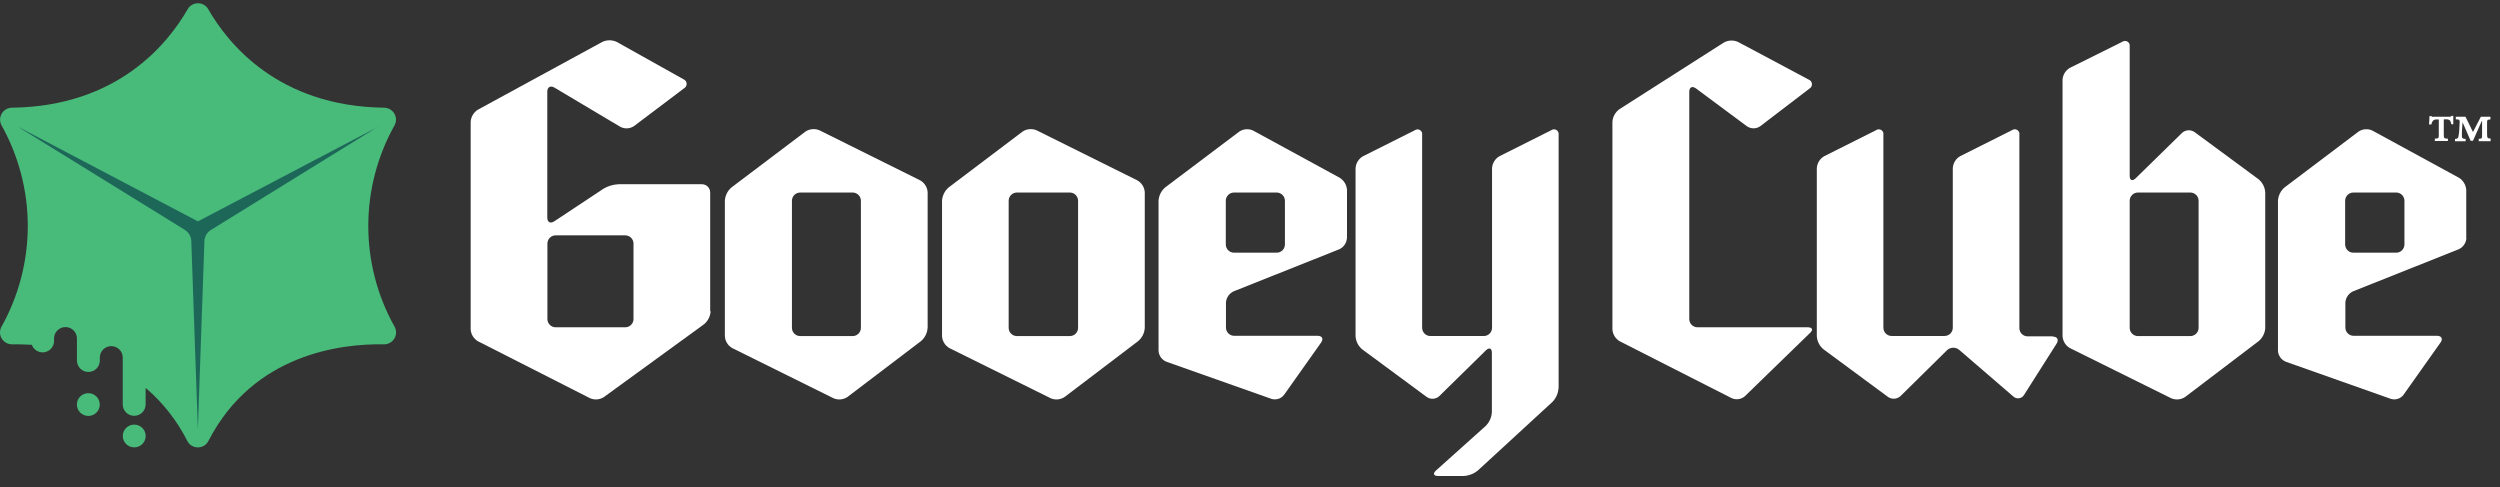
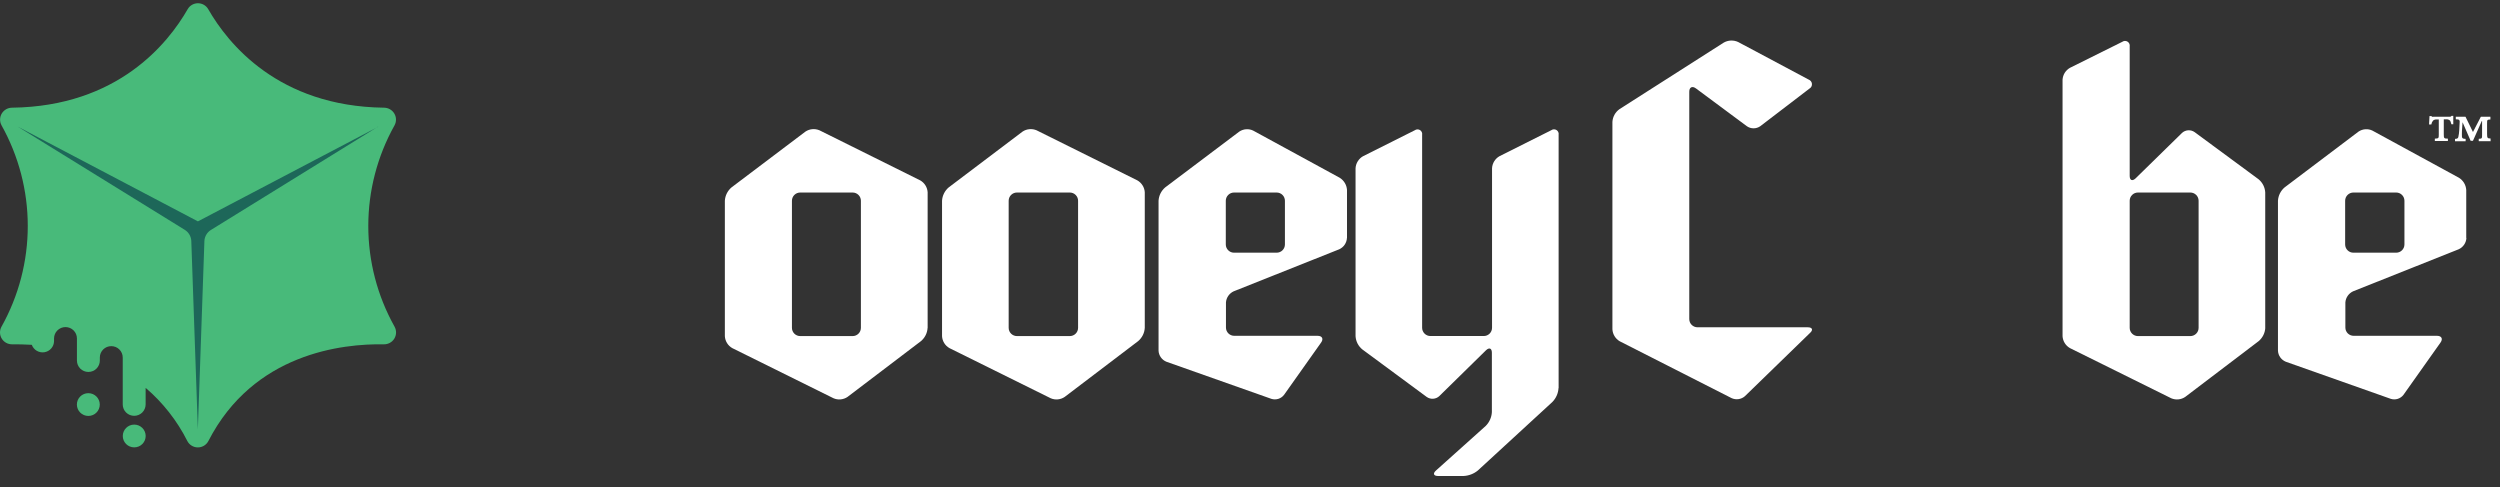
<svg xmlns="http://www.w3.org/2000/svg" width="195" height="38" viewBox="0 0 195 38" fill="none">
  <rect x="0" y="0" width="195" height="38" fill="#333333" stroke="none" />
  <path d="M30.774 25.477C29.431 23.076 28.727 20.374 28.727 17.626C28.727 14.879 29.431 12.177 30.774 9.775C30.851 9.634 30.89 9.475 30.887 9.314C30.884 9.153 30.839 8.995 30.756 8.857C30.674 8.718 30.556 8.603 30.416 8.523C30.275 8.443 30.116 8.401 29.954 8.4C21.697 8.297 17.77 3.383 16.244 0.72C16.163 0.578 16.047 0.46 15.905 0.378C15.764 0.296 15.603 0.253 15.44 0.253C15.276 0.253 15.115 0.296 14.974 0.378C14.833 0.46 14.716 0.578 14.636 0.72C13.11 3.383 9.183 8.297 0.938 8.4C0.776 8.401 0.617 8.443 0.477 8.523C0.336 8.603 0.219 8.718 0.136 8.857C0.054 8.995 0.009 9.153 0.006 9.314C0.003 9.475 0.042 9.634 0.119 9.775C1.462 12.177 2.166 14.879 2.166 17.626C2.166 20.374 1.462 23.076 0.119 25.477C0.039 25.619 -0.002 25.779 7.58703e-05 25.942C0.002 26.104 0.047 26.263 0.131 26.403C0.214 26.543 0.333 26.658 0.475 26.738C0.618 26.817 0.779 26.858 0.942 26.857C1.376 26.857 1.909 26.857 2.481 26.895C2.551 27.091 2.688 27.256 2.868 27.362C3.048 27.467 3.259 27.507 3.465 27.474C3.672 27.44 3.86 27.336 3.997 27.179C4.133 27.023 4.211 26.823 4.215 26.615V26.4C4.215 26.164 4.309 25.938 4.477 25.772C4.644 25.605 4.871 25.512 5.108 25.512C5.345 25.512 5.572 25.605 5.739 25.772C5.907 25.938 6.001 26.164 6.001 26.4V28.124C6.001 28.359 6.095 28.585 6.262 28.752C6.43 28.918 6.657 29.012 6.894 29.012C7.131 29.012 7.358 28.918 7.525 28.752C7.693 28.585 7.787 28.359 7.787 28.124V27.887C7.787 27.651 7.881 27.425 8.048 27.259C8.216 27.092 8.443 26.999 8.68 26.999C8.917 26.999 9.144 27.092 9.311 27.259C9.479 27.425 9.573 27.651 9.573 27.887V31.546C9.573 31.782 9.667 32.007 9.834 32.174C10.002 32.34 10.229 32.434 10.466 32.434C10.703 32.434 10.93 32.34 11.097 32.174C11.264 32.007 11.359 31.782 11.359 31.546V30.253C12.71 31.408 13.816 32.819 14.614 34.404C14.692 34.553 14.809 34.678 14.954 34.765C15.098 34.852 15.264 34.898 15.433 34.898C15.602 34.898 15.768 34.852 15.912 34.765C16.057 34.678 16.174 34.553 16.252 34.404C19.776 27.542 26.716 26.801 29.933 26.857C30.098 26.861 30.261 26.823 30.406 26.744C30.551 26.666 30.672 26.551 30.758 26.411C30.843 26.27 30.89 26.11 30.892 25.946C30.895 25.782 30.854 25.62 30.774 25.477Z" fill="#48BA7A" />
  <path d="M6.89 32.443C7.383 32.443 7.782 32.045 7.782 31.555C7.782 31.064 7.383 30.667 6.89 30.667C6.396 30.667 5.997 31.064 5.997 31.555C5.997 32.045 6.396 32.443 6.89 32.443Z" fill="#48BA7A" />
  <path d="M10.47 34.895C10.963 34.895 11.363 34.498 11.363 34.007C11.363 33.517 10.963 33.119 10.47 33.119C9.976 33.119 9.577 33.517 9.577 34.007C9.577 34.498 9.976 34.895 10.47 34.895Z" fill="#48BA7A" />
  <path d="M29.473 9.887H29.499L15.437 17.267L1.371 9.87H1.397H1.371L14.41 17.926C14.559 18.018 14.683 18.145 14.772 18.295C14.861 18.445 14.912 18.614 14.921 18.788L15.433 33.503L15.944 18.788C15.954 18.613 16.007 18.442 16.099 18.292C16.19 18.142 16.317 18.016 16.469 17.926L29.494 9.875L29.473 9.887Z" fill="#1D6759" />
-   <path d="M55.429 24.271C55.418 24.468 55.365 24.661 55.276 24.837C55.187 25.014 55.062 25.17 54.909 25.297L47.106 30.969C46.946 31.074 46.761 31.138 46.569 31.153C46.377 31.168 46.185 31.134 46.01 31.055L37.275 26.615C37.112 26.518 36.975 26.382 36.877 26.22C36.778 26.058 36.722 25.874 36.712 25.684V9.508C36.722 9.316 36.779 9.129 36.877 8.964C36.975 8.798 37.111 8.658 37.275 8.556L46.977 3.271C47.153 3.187 47.346 3.143 47.542 3.143C47.738 3.143 47.931 3.187 48.108 3.271L53.309 6.181C53.379 6.208 53.439 6.254 53.483 6.314C53.527 6.374 53.553 6.445 53.558 6.519C53.563 6.593 53.547 6.667 53.511 6.732C53.476 6.798 53.422 6.851 53.357 6.888L49.456 9.832C49.3 9.938 49.118 10 48.929 10.01C48.74 10.021 48.552 9.98 48.385 9.892L43.244 6.832C42.941 6.651 42.689 6.789 42.689 7.146V16.978C42.689 17.331 42.932 17.461 43.227 17.267L47.059 14.728C47.418 14.511 47.827 14.388 48.246 14.37H54.748C54.92 14.37 55.084 14.438 55.205 14.558C55.326 14.679 55.394 14.842 55.394 15.012V24.271H55.429ZM48.784 25.529C48.952 25.525 49.112 25.455 49.23 25.335C49.347 25.215 49.413 25.054 49.413 24.887V18.982C49.408 18.818 49.34 18.661 49.224 18.545C49.107 18.429 48.949 18.361 48.784 18.357H43.344C43.173 18.357 43.008 18.425 42.887 18.545C42.766 18.666 42.698 18.829 42.698 18.999V24.904C42.703 25.072 42.773 25.23 42.893 25.347C43.014 25.464 43.176 25.529 43.344 25.529H48.784Z" fill="white" />
  <path d="M72.352 25.572C72.341 25.77 72.29 25.964 72.201 26.142C72.112 26.32 71.988 26.478 71.836 26.607L66.106 30.96C65.947 31.068 65.764 31.134 65.573 31.152C65.382 31.17 65.189 31.14 65.013 31.063L57.12 27.154C56.952 27.06 56.811 26.925 56.71 26.762C56.608 26.599 56.55 26.414 56.539 26.223V15.654C56.551 15.456 56.603 15.263 56.691 15.085C56.78 14.908 56.904 14.749 57.055 14.62L62.82 10.267C62.98 10.159 63.163 10.094 63.355 10.076C63.547 10.058 63.74 10.088 63.917 10.163L71.775 14.068C71.942 14.163 72.083 14.298 72.184 14.461C72.286 14.623 72.345 14.808 72.356 14.999V25.572H72.352ZM66.504 26.214C66.676 26.214 66.84 26.147 66.961 26.026C67.082 25.906 67.15 25.742 67.15 25.572V15.659C67.15 15.488 67.082 15.325 66.961 15.205C66.84 15.084 66.676 15.017 66.504 15.017H62.417C62.246 15.017 62.081 15.084 61.96 15.205C61.839 15.325 61.771 15.488 61.771 15.659V25.572C61.771 25.742 61.839 25.906 61.96 26.026C62.081 26.147 62.246 26.214 62.417 26.214H66.504Z" fill="white" />
  <path d="M89.292 25.572C89.281 25.77 89.23 25.964 89.141 26.142C89.052 26.32 88.928 26.478 88.776 26.607L83.046 30.96C82.887 31.068 82.704 31.134 82.513 31.152C82.322 31.17 82.129 31.14 81.953 31.063L74.06 27.154C73.892 27.06 73.751 26.925 73.65 26.762C73.548 26.599 73.49 26.414 73.479 26.223V15.654C73.491 15.456 73.543 15.263 73.632 15.085C73.72 14.908 73.844 14.749 73.995 14.62L79.756 10.267C79.915 10.159 80.099 10.094 80.291 10.076C80.482 10.058 80.675 10.088 80.852 10.163L88.711 14.068C88.878 14.163 89.019 14.298 89.12 14.461C89.222 14.623 89.281 14.808 89.292 14.999V25.572ZM83.444 26.214C83.616 26.214 83.78 26.147 83.901 26.026C84.022 25.906 84.09 25.742 84.09 25.572V15.659C84.09 15.488 84.022 15.325 83.901 15.205C83.78 15.084 83.616 15.017 83.444 15.017H79.322C79.237 15.017 79.153 15.033 79.075 15.065C78.997 15.098 78.925 15.145 78.865 15.205C78.805 15.264 78.758 15.335 78.725 15.413C78.693 15.491 78.676 15.574 78.676 15.659V25.572C78.676 25.656 78.693 25.74 78.725 25.818C78.758 25.896 78.805 25.967 78.865 26.026C78.925 26.086 78.997 26.133 79.075 26.165C79.153 26.198 79.237 26.214 79.322 26.214H83.444Z" fill="white" />
  <path d="M105.061 18.56C105.052 18.747 104.991 18.929 104.886 19.084C104.781 19.24 104.634 19.364 104.463 19.443L96.227 22.723C96.059 22.801 95.914 22.922 95.808 23.073C95.703 23.225 95.639 23.401 95.625 23.585V25.551C95.625 25.721 95.693 25.884 95.814 26.005C95.935 26.125 96.099 26.193 96.27 26.193H102.773C103.128 26.193 103.254 26.43 103.046 26.719L100.154 30.801C100.042 30.946 99.888 31.054 99.712 31.11C99.536 31.165 99.347 31.166 99.17 31.111L90.978 28.215C90.804 28.144 90.654 28.025 90.546 27.872C90.437 27.72 90.375 27.539 90.367 27.352V15.655C90.379 15.457 90.431 15.263 90.519 15.085C90.608 14.908 90.731 14.749 90.882 14.62L96.661 10.267C96.818 10.16 97.001 10.096 97.192 10.082C97.382 10.067 97.572 10.103 97.744 10.185L104.498 13.866C104.662 13.968 104.799 14.108 104.898 14.274C104.997 14.439 105.054 14.626 105.066 14.818V18.56H105.061ZM99.578 19.71C99.749 19.71 99.913 19.643 100.035 19.522C100.156 19.402 100.224 19.239 100.224 19.068V15.659C100.224 15.489 100.156 15.325 100.035 15.205C99.913 15.084 99.749 15.017 99.578 15.017H96.257C96.086 15.017 95.922 15.084 95.801 15.205C95.68 15.325 95.612 15.489 95.612 15.659V19.068C95.612 19.153 95.628 19.236 95.661 19.314C95.693 19.392 95.741 19.463 95.801 19.522C95.861 19.582 95.932 19.629 96.01 19.662C96.089 19.694 96.173 19.71 96.257 19.71H99.578Z" fill="white" />
  <path d="M121.564 30.27C121.542 30.677 121.372 31.061 121.087 31.352L115.274 36.697C114.957 36.958 114.563 37.109 114.151 37.128H112.175C111.819 37.128 111.741 36.934 112.01 36.697L115.885 33.223C116.172 32.936 116.343 32.554 116.366 32.15V27.512C116.366 27.159 116.158 27.081 115.907 27.322L112.266 30.895C112.135 31.017 111.967 31.09 111.788 31.102C111.61 31.115 111.433 31.066 111.286 30.964L106.254 27.249C106.101 27.122 105.976 26.966 105.886 26.79C105.797 26.613 105.745 26.421 105.733 26.223V13.124C105.744 12.933 105.802 12.748 105.903 12.585C106.004 12.421 106.143 12.285 106.31 12.189L110.35 10.163C110.408 10.12 110.479 10.095 110.552 10.092C110.625 10.088 110.697 10.107 110.759 10.145C110.821 10.183 110.87 10.239 110.9 10.305C110.93 10.372 110.939 10.445 110.926 10.517V25.568C110.926 25.738 110.994 25.902 111.116 26.022C111.237 26.143 111.401 26.21 111.572 26.21H115.734C115.905 26.21 116.069 26.143 116.19 26.022C116.311 25.902 116.379 25.738 116.379 25.568V13.12C116.39 12.929 116.448 12.743 116.549 12.58C116.649 12.417 116.789 12.281 116.956 12.185L120.996 10.159C121.054 10.116 121.125 10.091 121.198 10.087C121.271 10.084 121.343 10.103 121.405 10.141C121.467 10.179 121.516 10.235 121.546 10.301C121.576 10.367 121.585 10.441 121.572 10.513V30.27H121.564Z" fill="white" />
  <path d="M141.009 25.529C141.364 25.529 141.442 25.732 141.191 25.96L136.106 30.9C135.967 31.023 135.794 31.104 135.609 31.131C135.425 31.159 135.236 31.132 135.066 31.055L126.332 26.615C126.168 26.518 126.031 26.382 125.933 26.22C125.835 26.058 125.778 25.874 125.768 25.684V9.508C125.78 9.313 125.834 9.123 125.929 8.951C126.023 8.78 126.155 8.632 126.314 8.517L134.459 3.319C134.628 3.224 134.817 3.171 135.011 3.163C135.205 3.156 135.397 3.194 135.573 3.276L141.083 6.211C141.151 6.237 141.211 6.282 141.256 6.341C141.3 6.399 141.327 6.469 141.332 6.542C141.338 6.616 141.323 6.689 141.289 6.754C141.255 6.819 141.203 6.873 141.139 6.909L137.294 9.849C137.142 9.953 136.963 10.009 136.778 10.009C136.594 10.009 136.414 9.953 136.262 9.849L132.283 6.896C131.997 6.685 131.763 6.801 131.763 7.155V24.887C131.763 24.971 131.78 25.055 131.812 25.133C131.845 25.211 131.892 25.282 131.952 25.341C132.012 25.401 132.083 25.448 132.162 25.48C132.24 25.513 132.324 25.529 132.409 25.529H141.009Z" fill="white" />
-   <path d="M160.116 26.253C160.471 26.253 160.606 26.499 160.419 26.796L157.875 30.805C157.834 30.874 157.777 30.934 157.71 30.979C157.643 31.024 157.566 31.053 157.486 31.065C157.406 31.076 157.324 31.07 157.246 31.046C157.169 31.022 157.098 30.981 157.038 30.925L152.816 27.288C152.682 27.175 152.511 27.116 152.336 27.122C152.161 27.128 151.994 27.197 151.867 27.318L148.243 30.891C148.113 31.012 147.944 31.085 147.766 31.098C147.587 31.11 147.41 31.062 147.264 30.96L142.231 27.245C142.078 27.118 141.953 26.962 141.864 26.785C141.775 26.609 141.722 26.416 141.711 26.219V13.12C141.722 12.929 141.78 12.743 141.88 12.58C141.981 12.417 142.121 12.281 142.287 12.185L146.327 10.159C146.386 10.116 146.456 10.091 146.529 10.087C146.602 10.084 146.674 10.103 146.737 10.141C146.799 10.179 146.848 10.235 146.878 10.301C146.908 10.367 146.917 10.441 146.904 10.512V25.564C146.904 25.734 146.972 25.897 147.093 26.018C147.214 26.138 147.378 26.206 147.55 26.206H151.672C151.843 26.206 152.008 26.138 152.129 26.018C152.25 25.897 152.318 25.734 152.318 25.564V13.116C152.329 12.925 152.387 12.739 152.487 12.576C152.588 12.412 152.728 12.277 152.894 12.181L156.934 10.155C156.993 10.111 157.063 10.086 157.136 10.083C157.209 10.08 157.281 10.098 157.343 10.136C157.406 10.175 157.455 10.23 157.485 10.297C157.515 10.363 157.524 10.437 157.511 10.508V25.594C157.511 25.764 157.579 25.927 157.7 26.048C157.821 26.168 157.985 26.236 158.157 26.236H160.116V26.253Z" fill="white" />
  <path d="M176.692 25.572C176.681 25.77 176.63 25.964 176.541 26.142C176.453 26.32 176.328 26.478 176.177 26.607L170.446 30.96C170.288 31.068 170.104 31.134 169.913 31.152C169.722 31.17 169.53 31.14 169.354 31.064L161.46 27.154C161.293 27.06 161.152 26.925 161.05 26.762C160.949 26.6 160.89 26.414 160.879 26.223V6.22C160.89 6.028 160.949 5.843 161.05 5.68C161.152 5.518 161.293 5.383 161.46 5.289L165.535 3.263C165.594 3.22 165.665 3.195 165.738 3.192C165.812 3.189 165.884 3.208 165.947 3.247C166.009 3.285 166.058 3.341 166.089 3.408C166.119 3.475 166.128 3.549 166.116 3.621V13.719C166.116 14.073 166.324 14.15 166.575 13.913L170.195 10.37C170.325 10.249 170.494 10.176 170.672 10.163C170.851 10.151 171.028 10.2 171.174 10.301L176.168 13.982C176.321 14.109 176.445 14.265 176.535 14.441C176.624 14.618 176.677 14.811 176.688 15.008V25.572H176.692ZM170.845 26.215C171.016 26.215 171.18 26.147 171.302 26.026C171.423 25.906 171.491 25.743 171.491 25.572V15.659C171.491 15.489 171.423 15.325 171.302 15.205C171.18 15.084 171.016 15.017 170.845 15.017H166.762C166.59 15.017 166.426 15.084 166.305 15.205C166.184 15.325 166.116 15.489 166.116 15.659V25.572C166.116 25.743 166.184 25.906 166.305 26.026C166.426 26.147 166.59 26.215 166.762 26.215H170.845Z" fill="white" />
  <path d="M192.38 18.56C192.37 18.748 192.309 18.929 192.202 19.085C192.096 19.241 191.949 19.365 191.777 19.443L183.541 22.723C183.373 22.801 183.228 22.922 183.122 23.073C183.016 23.225 182.953 23.401 182.939 23.585V25.551C182.939 25.635 182.955 25.719 182.988 25.797C183.02 25.874 183.068 25.945 183.128 26.005C183.188 26.064 183.259 26.112 183.337 26.144C183.416 26.176 183.5 26.193 183.585 26.193H190.087C190.442 26.193 190.568 26.43 190.36 26.719L187.468 30.801C187.356 30.946 187.201 31.054 187.025 31.11C186.85 31.165 186.661 31.166 186.484 31.111L178.292 28.215C178.118 28.144 177.968 28.025 177.859 27.872C177.751 27.72 177.689 27.539 177.681 27.352V15.655C177.693 15.457 177.745 15.263 177.833 15.085C177.922 14.908 178.045 14.749 178.196 14.62L183.962 10.267C184.119 10.16 184.302 10.096 184.492 10.082C184.683 10.067 184.873 10.103 185.045 10.185L191.799 13.866C191.963 13.968 192.1 14.108 192.199 14.274C192.298 14.439 192.355 14.626 192.367 14.818V18.56H192.38ZM186.901 19.71C187.072 19.71 187.236 19.643 187.357 19.522C187.478 19.402 187.546 19.239 187.546 19.068V15.659C187.546 15.489 187.478 15.325 187.357 15.205C187.236 15.084 187.072 15.017 186.901 15.017H183.58C183.494 15.015 183.409 15.03 183.329 15.062C183.249 15.093 183.176 15.14 183.115 15.2C183.054 15.26 183.005 15.331 182.972 15.41C182.938 15.489 182.921 15.573 182.921 15.659V19.068C182.921 19.153 182.938 19.236 182.97 19.314C183.003 19.392 183.05 19.463 183.11 19.522C183.17 19.582 183.242 19.629 183.32 19.662C183.398 19.694 183.482 19.71 183.567 19.71H186.901Z" fill="white" />
  <path d="M194.265 10.987V10.801C194.018 10.801 193.992 10.767 193.992 10.426V9.625C193.992 9.353 193.992 9.332 194.252 9.319V9.107H193.506L192.891 10.297L192.31 9.107H191.551V9.306C191.846 9.306 191.881 9.353 191.846 9.672L191.82 10.168C191.811 10.339 191.788 10.509 191.751 10.676C191.729 10.784 191.668 10.832 191.491 10.832V11.017H192.319V10.832C192.106 10.832 192.045 10.784 192.032 10.668C192.019 10.551 192.032 10.444 192.032 10.207L192.08 9.534L192.709 10.982H192.891L193.58 9.439H193.602V10.5C193.602 10.793 193.602 10.819 193.342 10.827V11.012H194.278L194.265 10.987ZM191.356 9.694C191.356 9.422 191.356 9.163 191.356 9.038H191.218C191.201 9.064 191.178 9.084 191.15 9.096C191.122 9.108 191.091 9.112 191.061 9.107H189.809C189.777 9.115 189.745 9.115 189.713 9.107C189.699 9.105 189.686 9.098 189.675 9.088C189.664 9.078 189.657 9.065 189.653 9.051H189.501C189.501 9.194 189.479 9.426 189.466 9.707H189.644C189.66 9.599 189.705 9.498 189.774 9.413C189.813 9.377 189.86 9.35 189.911 9.334C189.962 9.317 190.016 9.312 190.069 9.319H190.225V10.461C190.225 10.78 190.225 10.801 189.917 10.814V11H190.936V10.814C190.628 10.814 190.615 10.78 190.615 10.461V9.306H190.793C190.895 9.296 190.997 9.325 191.079 9.388C191.139 9.422 191.161 9.543 191.209 9.694H191.356Z" fill="white" />
</svg>